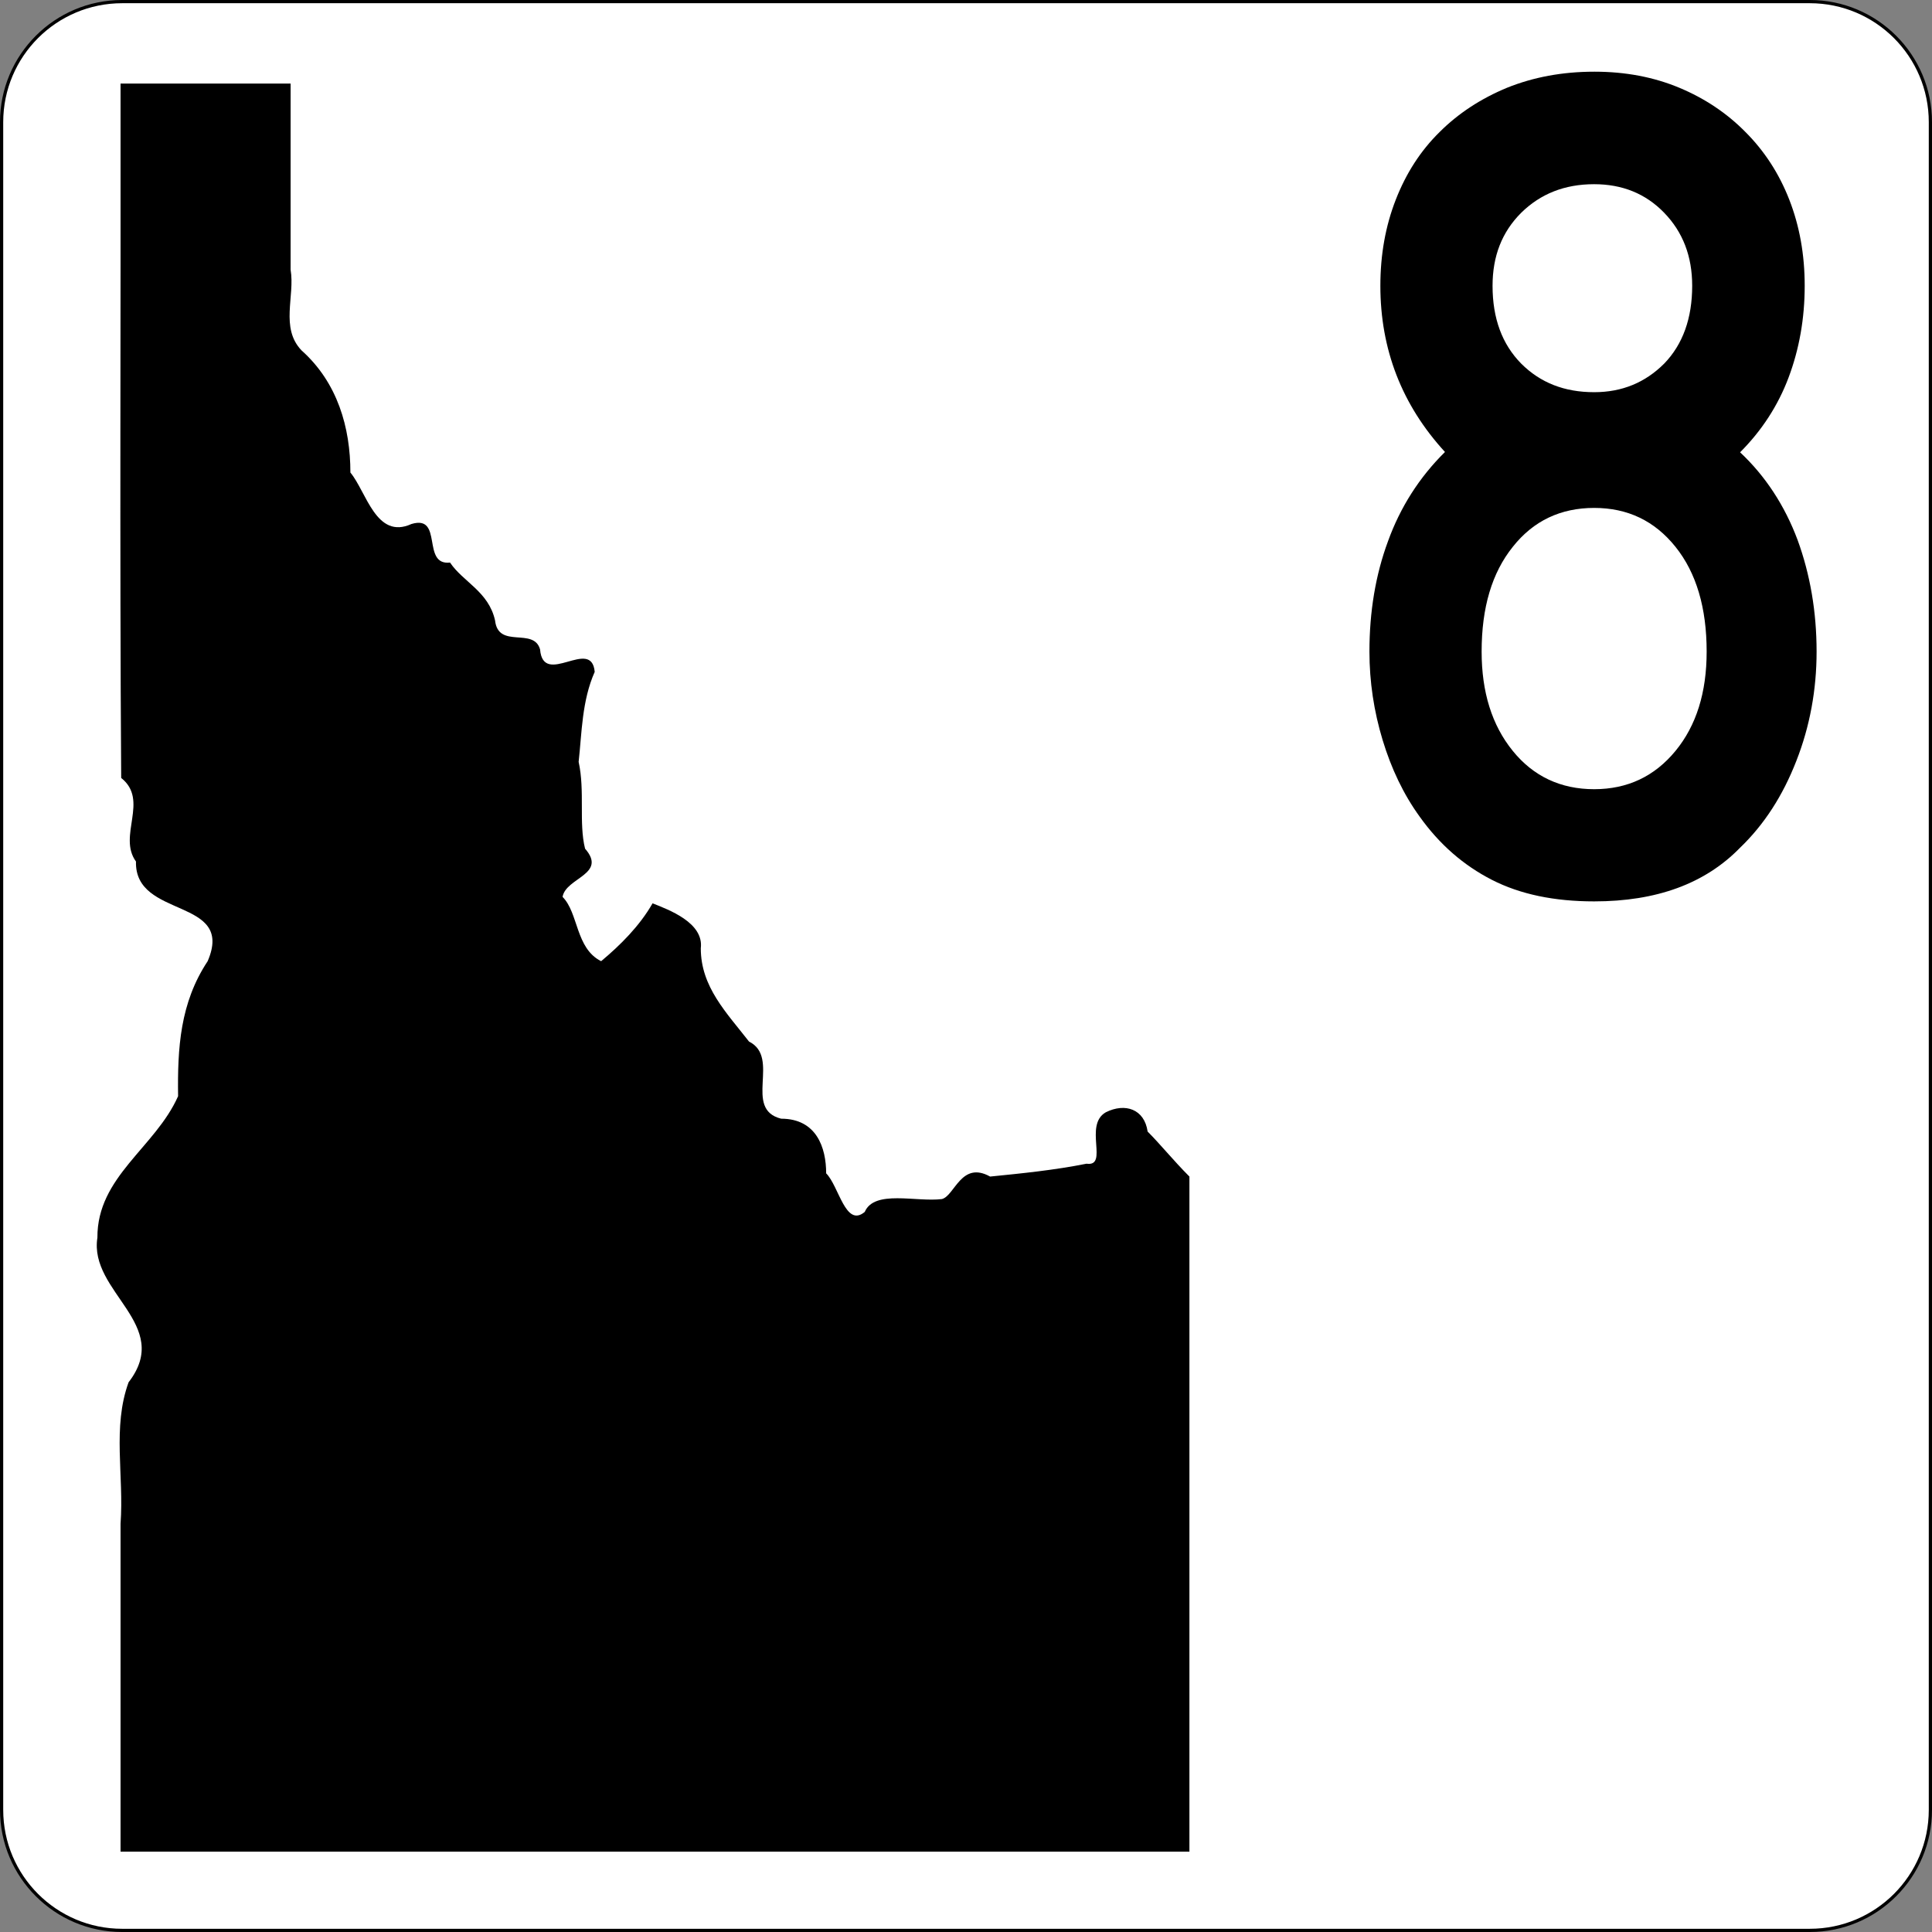
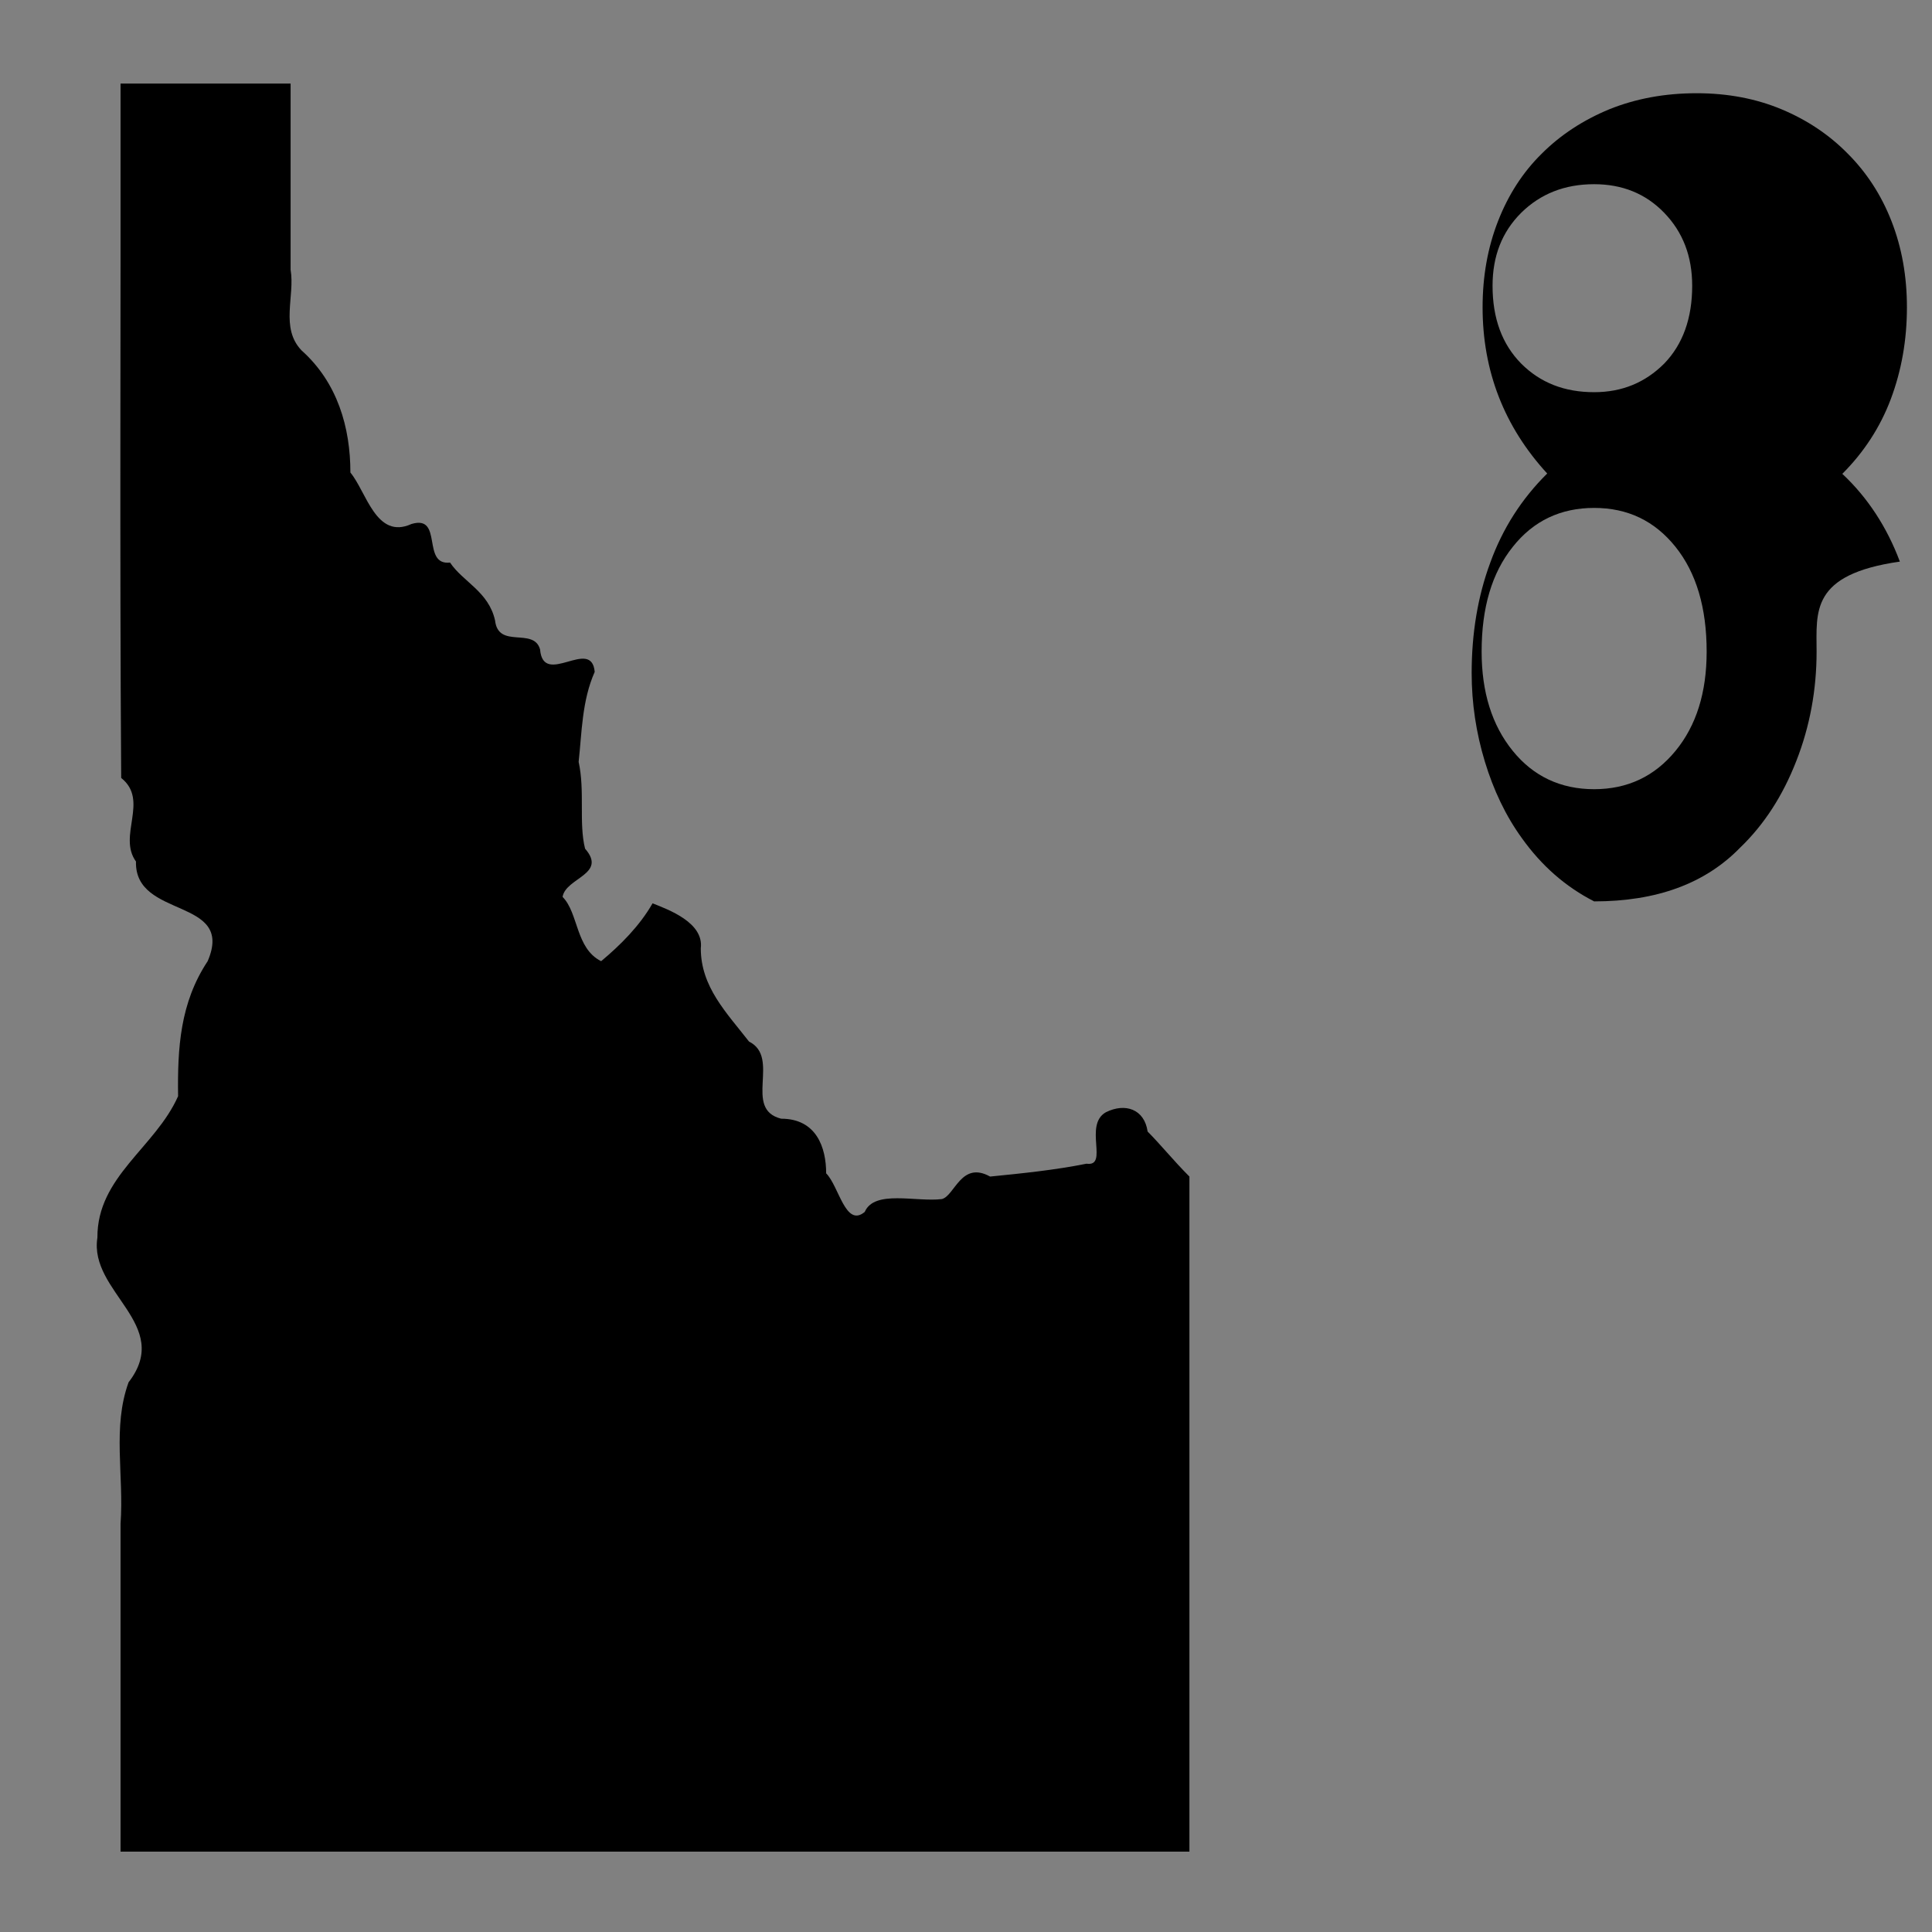
<svg xmlns="http://www.w3.org/2000/svg" version="1.1" id="svg4635" x="0px" y="0px" width="601px" height="601px" viewBox="0 0 601 601" style="enable-background:new 0 0 601 601;" xml:space="preserve">
  <rect x="0" y="0" width="601" height="601" fill="#808080" stroke="none" />
  <style type="text/css">
	.st0{fill:#FFFFFF;stroke:#000000;}
	.st1{enable-background:new    ;}
	.st2{fill-rule:evenodd;clip-rule:evenodd;}
</style>
-   <path id="rect4650" class="st0" d="M38,0.5h525c20.7,0,37.5,16.8,37.5,37.5v525c0,20.7-16.8,37.5-37.5,37.5H38  c-20.7,0-37.5-16.8-37.5-37.5V38C0.5,17.3,17.3,0.5,38,0.5z" />
  <g class="st1">
-     <path d="M565.1,202.7c0,11.9-2.1,23.3-6.3,34c-4.2,10.8-10,19.8-17.5,27c-10.9,11.2-26,16.7-45.4,16.7c-12.4,0-23-2.2-31.8-6.7   c-8.8-4.5-16.3-11-22.5-19.7c-5-6.9-8.8-14.9-11.5-23.8c-2.7-8.9-4.1-18.1-4.1-27.5c0-12.4,1.9-23.9,5.8-34.4   c3.8-10.5,9.7-19.8,17.7-27.7c-13.4-14.6-20.1-31.9-20.1-51.7c0-9.7,1.6-18.6,4.8-26.8c3.2-8.2,7.7-15.2,13.6-21   c5.8-5.8,12.8-10.4,21-13.8c8.2-3.3,17.2-5,27.2-5c9.7,0,18.5,1.7,26.4,5c7.9,3.3,14.8,7.9,20.6,13.8c5.8,5.8,10.4,12.8,13.6,21   c3.2,8.2,4.8,17.1,4.8,26.8c0,10.2-1.7,19.7-5,28.5c-3.3,8.8-8.4,16.6-15.1,23.3c7.9,7.4,13.9,16.6,17.9,27.3   C563.1,178.7,565.1,190.3,565.1,202.7z M530.9,202.7c0-13.6-3.2-24.5-9.7-32.6c-6.5-8.1-14.9-12.1-25.3-12.1   c-10.4,0-18.9,4-25.3,12.1c-6.5,8.1-9.7,18.9-9.7,32.6c0,12.6,3.2,22.9,9.7,30.9c6.4,7.9,14.9,11.9,25.3,11.9   c10.4,0,18.8-4,25.3-11.9C527.7,225.7,530.9,215.4,530.9,202.7z M526.4,88.9c0-9.2-2.9-16.7-8.7-22.7c-5.8-6-13.1-8.9-21.8-8.9   c-9.2,0-16.7,3-22.7,8.9c-6,6-8.9,13.5-8.9,22.7c0,10.2,3,18.2,8.9,24.2c6,6,13.5,8.9,22.7,8.9c8.7,0,15.9-3,21.8-8.9   C523.5,107.1,526.4,99,526.4,88.9z" />
+     <path d="M565.1,202.7c0,11.9-2.1,23.3-6.3,34c-4.2,10.8-10,19.8-17.5,27c-10.9,11.2-26,16.7-45.4,16.7c-8.8-4.5-16.3-11-22.5-19.7c-5-6.9-8.8-14.9-11.5-23.8c-2.7-8.9-4.1-18.1-4.1-27.5c0-12.4,1.9-23.9,5.8-34.4   c3.8-10.5,9.7-19.8,17.7-27.7c-13.4-14.6-20.1-31.9-20.1-51.7c0-9.7,1.6-18.6,4.8-26.8c3.2-8.2,7.7-15.2,13.6-21   c5.8-5.8,12.8-10.4,21-13.8c8.2-3.3,17.2-5,27.2-5c9.7,0,18.5,1.7,26.4,5c7.9,3.3,14.8,7.9,20.6,13.8c5.8,5.8,10.4,12.8,13.6,21   c3.2,8.2,4.8,17.1,4.8,26.8c0,10.2-1.7,19.7-5,28.5c-3.3,8.8-8.4,16.6-15.1,23.3c7.9,7.4,13.9,16.6,17.9,27.3   C563.1,178.7,565.1,190.3,565.1,202.7z M530.9,202.7c0-13.6-3.2-24.5-9.7-32.6c-6.5-8.1-14.9-12.1-25.3-12.1   c-10.4,0-18.9,4-25.3,12.1c-6.5,8.1-9.7,18.9-9.7,32.6c0,12.6,3.2,22.9,9.7,30.9c6.4,7.9,14.9,11.9,25.3,11.9   c10.4,0,18.8-4,25.3-11.9C527.7,225.7,530.9,215.4,530.9,202.7z M526.4,88.9c0-9.2-2.9-16.7-8.7-22.7c-5.8-6-13.1-8.9-21.8-8.9   c-9.2,0-16.7,3-22.7,8.9c-6,6-8.9,13.5-8.9,22.7c0,10.2,3,18.2,8.9,24.2c6,6,13.5,8.9,22.7,8.9c8.7,0,15.9-3,21.8-8.9   C523.5,107.1,526.4,99,526.4,88.9z" />
  </g>
  <path id="path4328" class="st2" d="M37.5,26c0.1,71.9-0.3,144,0.2,216c8.8,7-1.2,18,4.6,26c-0.5,18,30.9,11,22.3,31  c-8.6,13-9.4,27-9.2,42c-7.1,16-25.2,25-25.1,44c-2.7,17,23.6,27,9.7,45c-5.1,14-1.4,29-2.5,44c0,34,0,68,0,102  c110.5,0,221.5,0,332.5,0c0-70,0-140,0-210c-5-5-9-10-13-14c-1-7-7-9-13-6c-7,4,1,17-6,16c-10,2-20,3-30,4c-9-5-11,6-15,7  c-8,1-21-3-24,4c-6,5-8-8-12-12c0-8-3-17-14-17c-12-3,0-19-10-24c-7-9-15-17-15-29c1-8-10-12-15-14c-4,7-10,13-16,18  c-8-4-7-15-12-20c1-6,14-7,7-15c-2-8,0-18-2-27c1-9,1-19,5-28c-1-11-16,5-17-7c-2-7-13,0-14-9c-2-9-10-12-14-18c-9,1-2-15-12-12  c-11,5-14-10-19-16c0-14-4-28-15.2-38c-6.7-7-2-16.9-3.4-25.1c0-19.3,0-38.6,0-57.9C72.7,26,55.1,26,37.5,26" />
</svg>